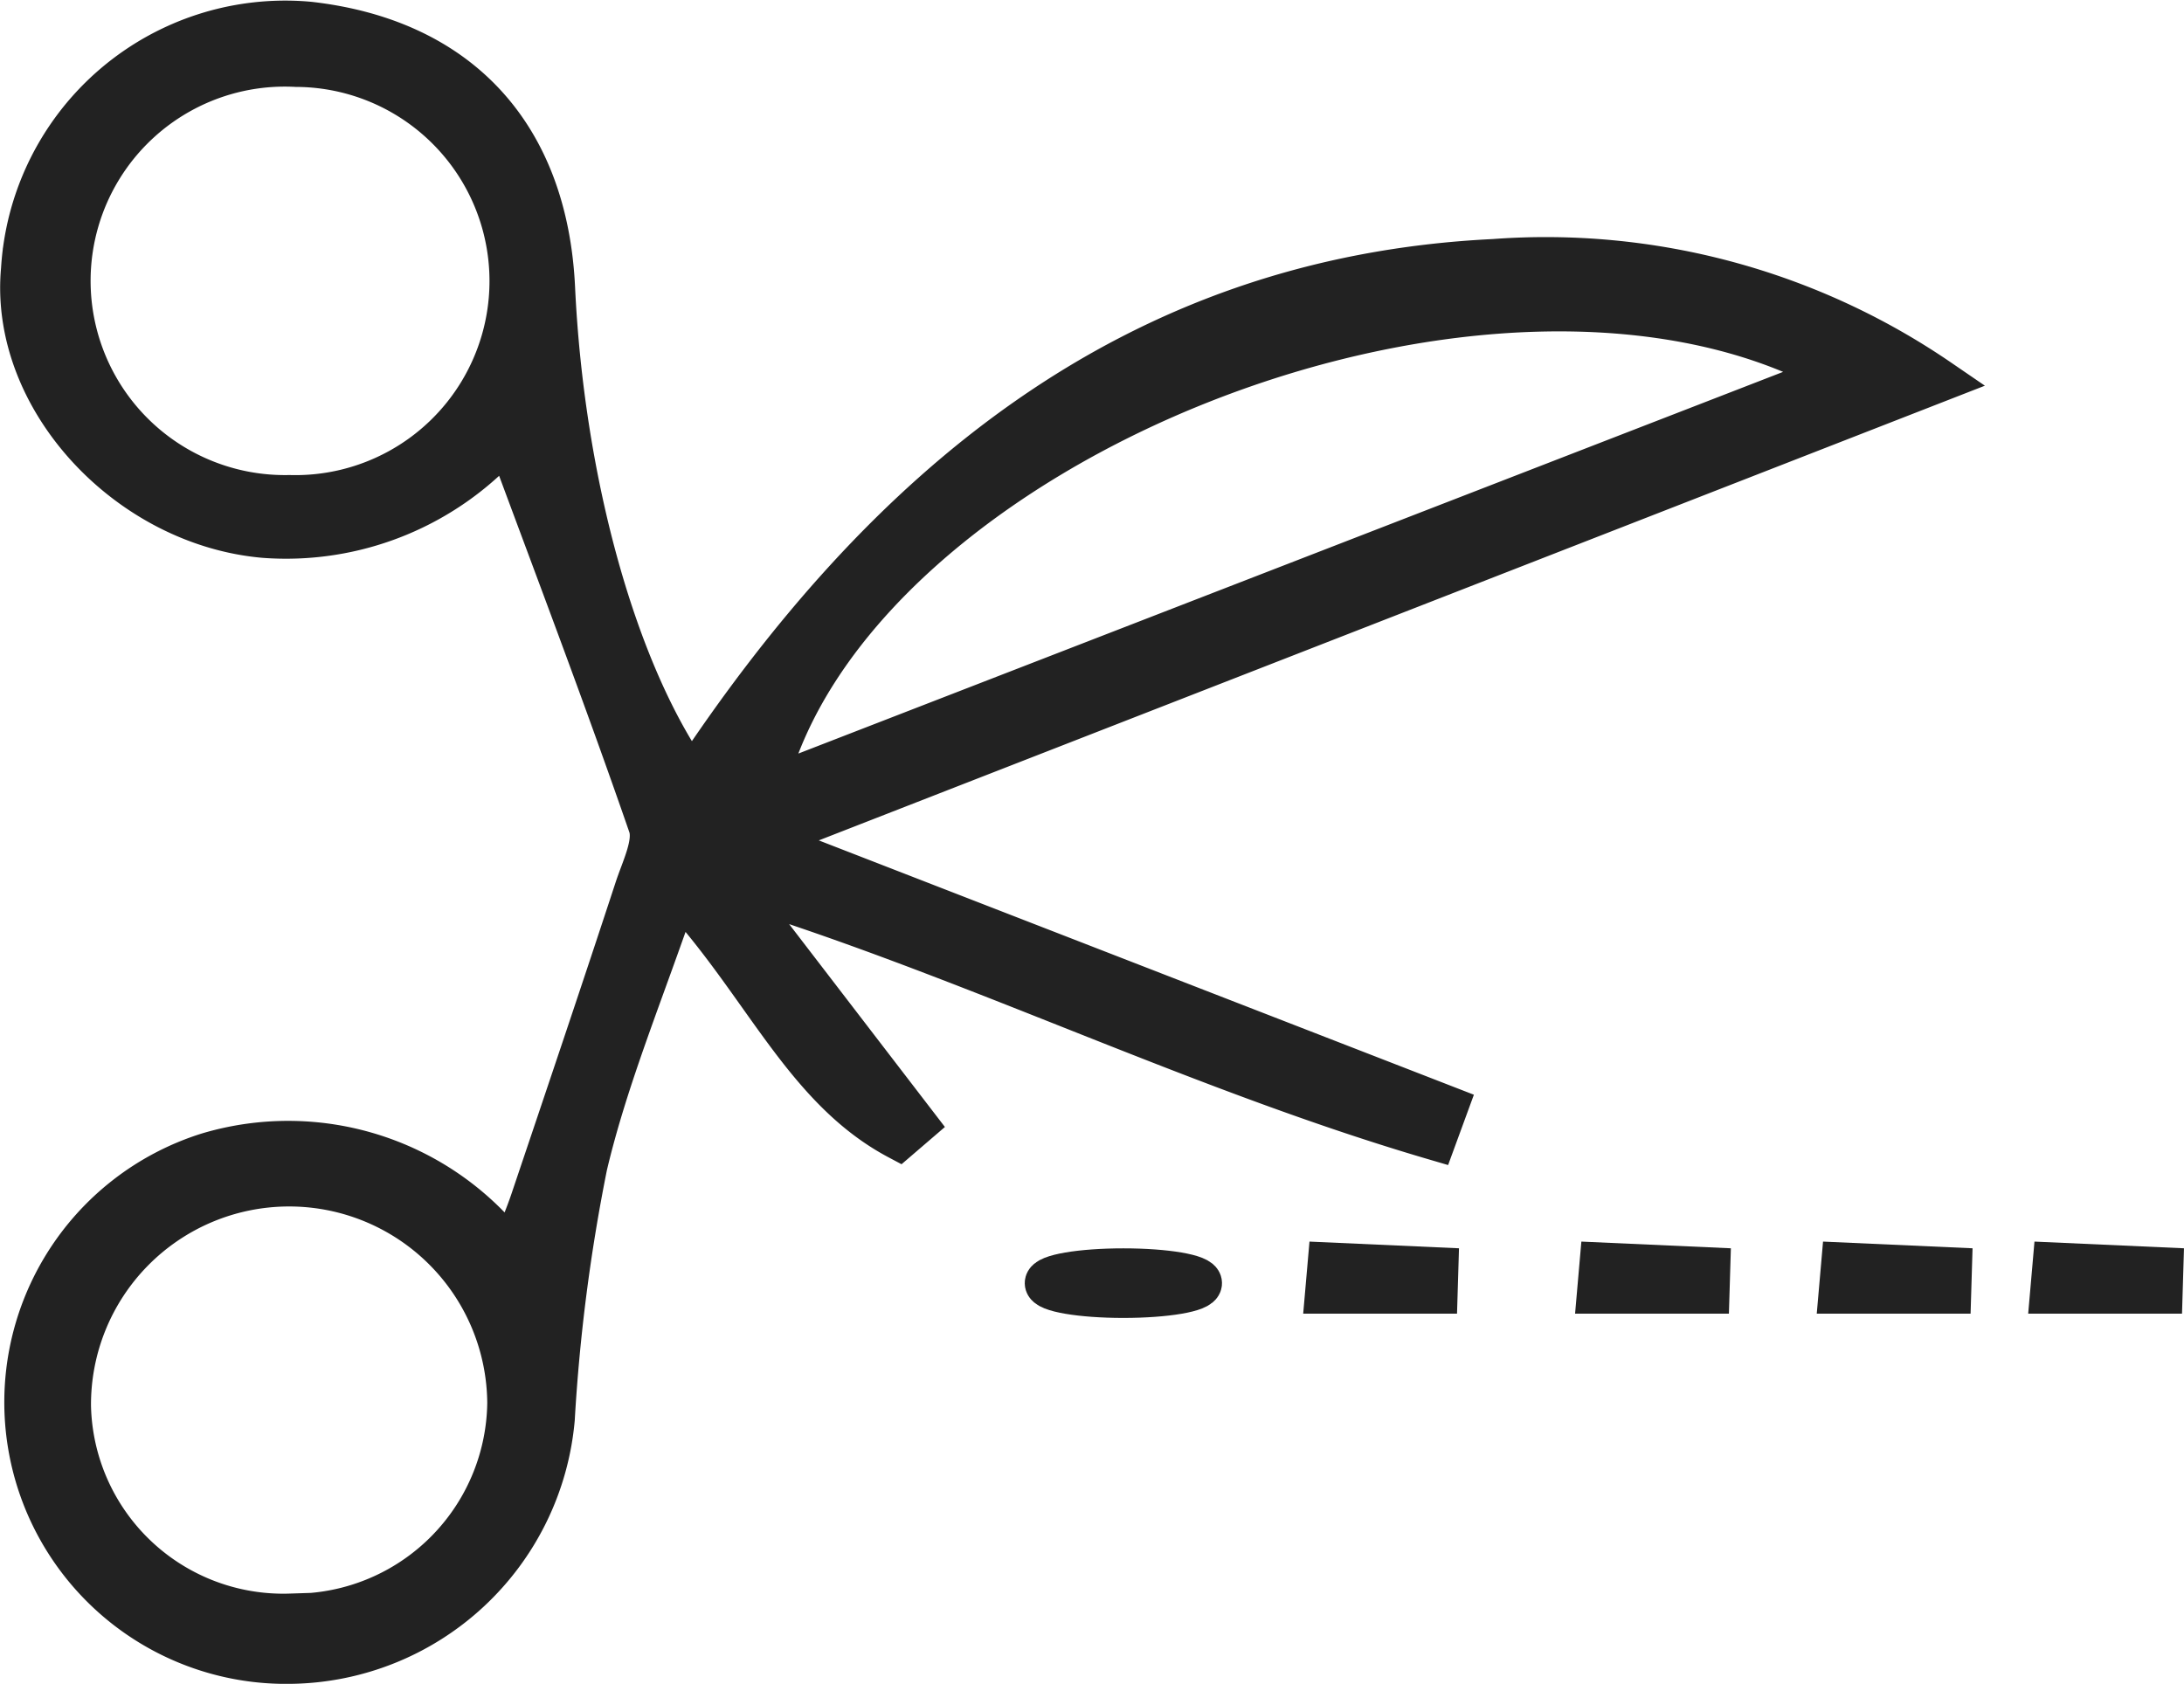
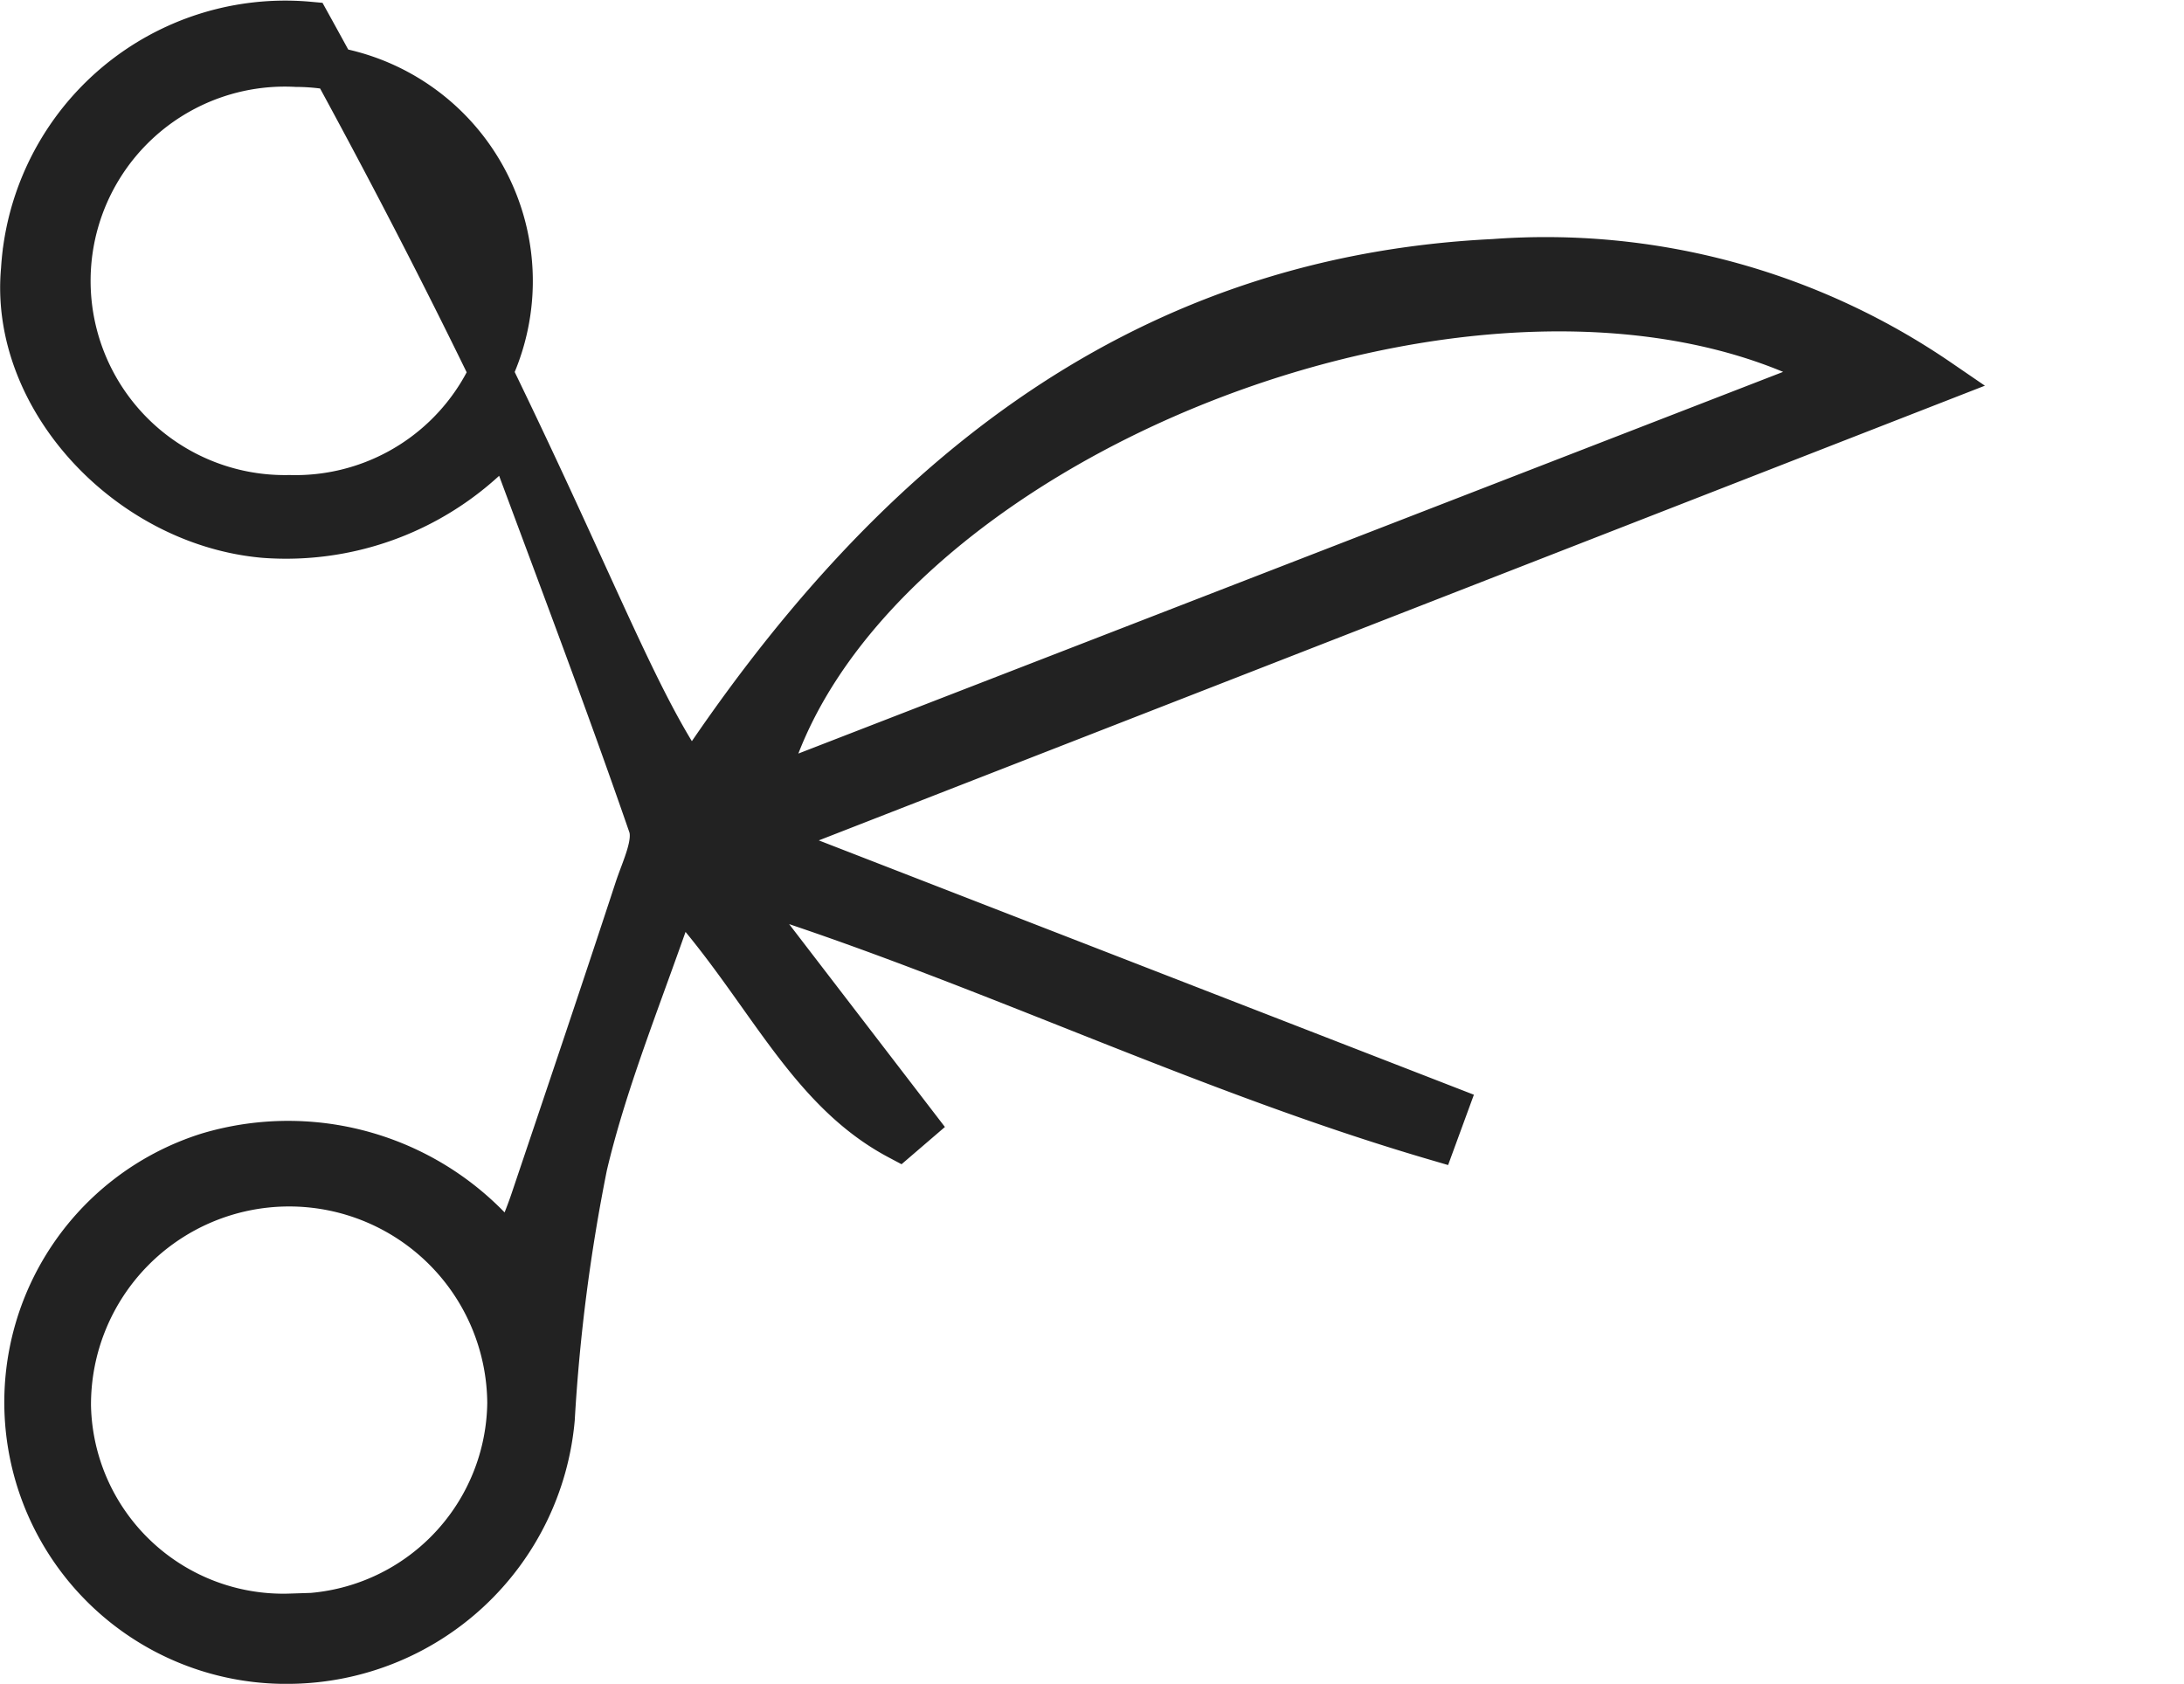
<svg xmlns="http://www.w3.org/2000/svg" width="50.398" height="38.863" viewBox="0 0 50.398 38.863">
  <g transform="translate(-616.871 -486.865)">
-     <path d="M632.832,504.875c4.434-6.719,10.151-11.587,18.509-11.993a16.057,16.057,0,0,1,10.27,2.763l-26.6,10.374-.02.478,15.253,5.923-.265.723c-5.24-1.536-10.195-3.953-15.385-5.637l-.36.405,3.757,4.894-.383.329c-2.179-1.157-3.1-3.57-5.107-5.739-.793,2.335-1.628,4.312-2.114,6.372a41.933,41.933,0,0,0-.752,5.845,6.162,6.162,0,0,1-6.047,5.616,6,6,0,0,1-1.916-11.723,6.46,6.46,0,0,1,7.006,2.3c.2-.526.346-.864.464-1.211.809-2.4,1.62-4.8,2.411-7.212.158-.481.455-1.064.314-1.47-1.03-2.981-2.155-5.929-3.284-8.98a6.773,6.773,0,0,1-5.608,2.31c-3.132-.27-5.858-3.17-5.581-6.157a6.07,6.07,0,0,1,6.61-5.681c3.45.391,5.471,2.581,5.638,6.11C629.853,497.985,631.07,502.411,632.832,504.875Zm26.438-9.376c-7.845-4.38-22.806,1.555-24.764,9.6Zm-35.723,2.83a4.98,4.98,0,1,0,.161-9.958,4.983,4.983,0,1,0-.161,9.958Zm.021,25.817a4.964,4.964,0,0,0,5.047-4.9,5.072,5.072,0,1,0-10.144.073A4.938,4.938,0,0,0,623.568,524.145Z" transform="translate(0 0)" fill="#222222" stroke="#222222" stroke-width="1" />
-     <ellipse cx="1.776" cy="0.303" rx="1.776" ry="0.303" transform="translate(641.018 516.177)" fill="#222222" stroke="#222222" stroke-width="1" />
-     <path d="M669.628,528.5l2.479.111-.016.531h-2.519Z" transform="translate(-15.809 -12.458)" fill="#222222" stroke="#222222" stroke-width="1" />
-     <path d="M684.628,528.5l2.479.111-.016.531h-2.519Z" transform="translate(-20.353 -12.458)" fill="#222222" stroke="#222222" stroke-width="1" />
-     <path d="M660.629,528.5l2.479.111-.016.531h-2.519Z" transform="translate(-13.084 -12.458)" fill="#222222" stroke="#222222" stroke-width="1" />
-     <path d="M677.628,528.5l2.479.111-.016.531h-2.519Z" transform="translate(-18.232 -12.458)" fill="#222222" stroke="#222222" stroke-width="1" />
+     <path d="M632.832,504.875c4.434-6.719,10.151-11.587,18.509-11.993a16.057,16.057,0,0,1,10.27,2.763l-26.6,10.374-.02.478,15.253,5.923-.265.723c-5.24-1.536-10.195-3.953-15.385-5.637l-.36.405,3.757,4.894-.383.329c-2.179-1.157-3.1-3.57-5.107-5.739-.793,2.335-1.628,4.312-2.114,6.372a41.933,41.933,0,0,0-.752,5.845,6.162,6.162,0,0,1-6.047,5.616,6,6,0,0,1-1.916-11.723,6.46,6.46,0,0,1,7.006,2.3c.2-.526.346-.864.464-1.211.809-2.4,1.62-4.8,2.411-7.212.158-.481.455-1.064.314-1.47-1.03-2.981-2.155-5.929-3.284-8.98a6.773,6.773,0,0,1-5.608,2.31c-3.132-.27-5.858-3.17-5.581-6.157a6.07,6.07,0,0,1,6.61-5.681C629.853,497.985,631.07,502.411,632.832,504.875Zm26.438-9.376c-7.845-4.38-22.806,1.555-24.764,9.6Zm-35.723,2.83a4.98,4.98,0,1,0,.161-9.958,4.983,4.983,0,1,0-.161,9.958Zm.021,25.817a4.964,4.964,0,0,0,5.047-4.9,5.072,5.072,0,1,0-10.144.073A4.938,4.938,0,0,0,623.568,524.145Z" transform="translate(0 0)" fill="#222222" stroke="#222222" stroke-width="1" />
  </g>
</svg>